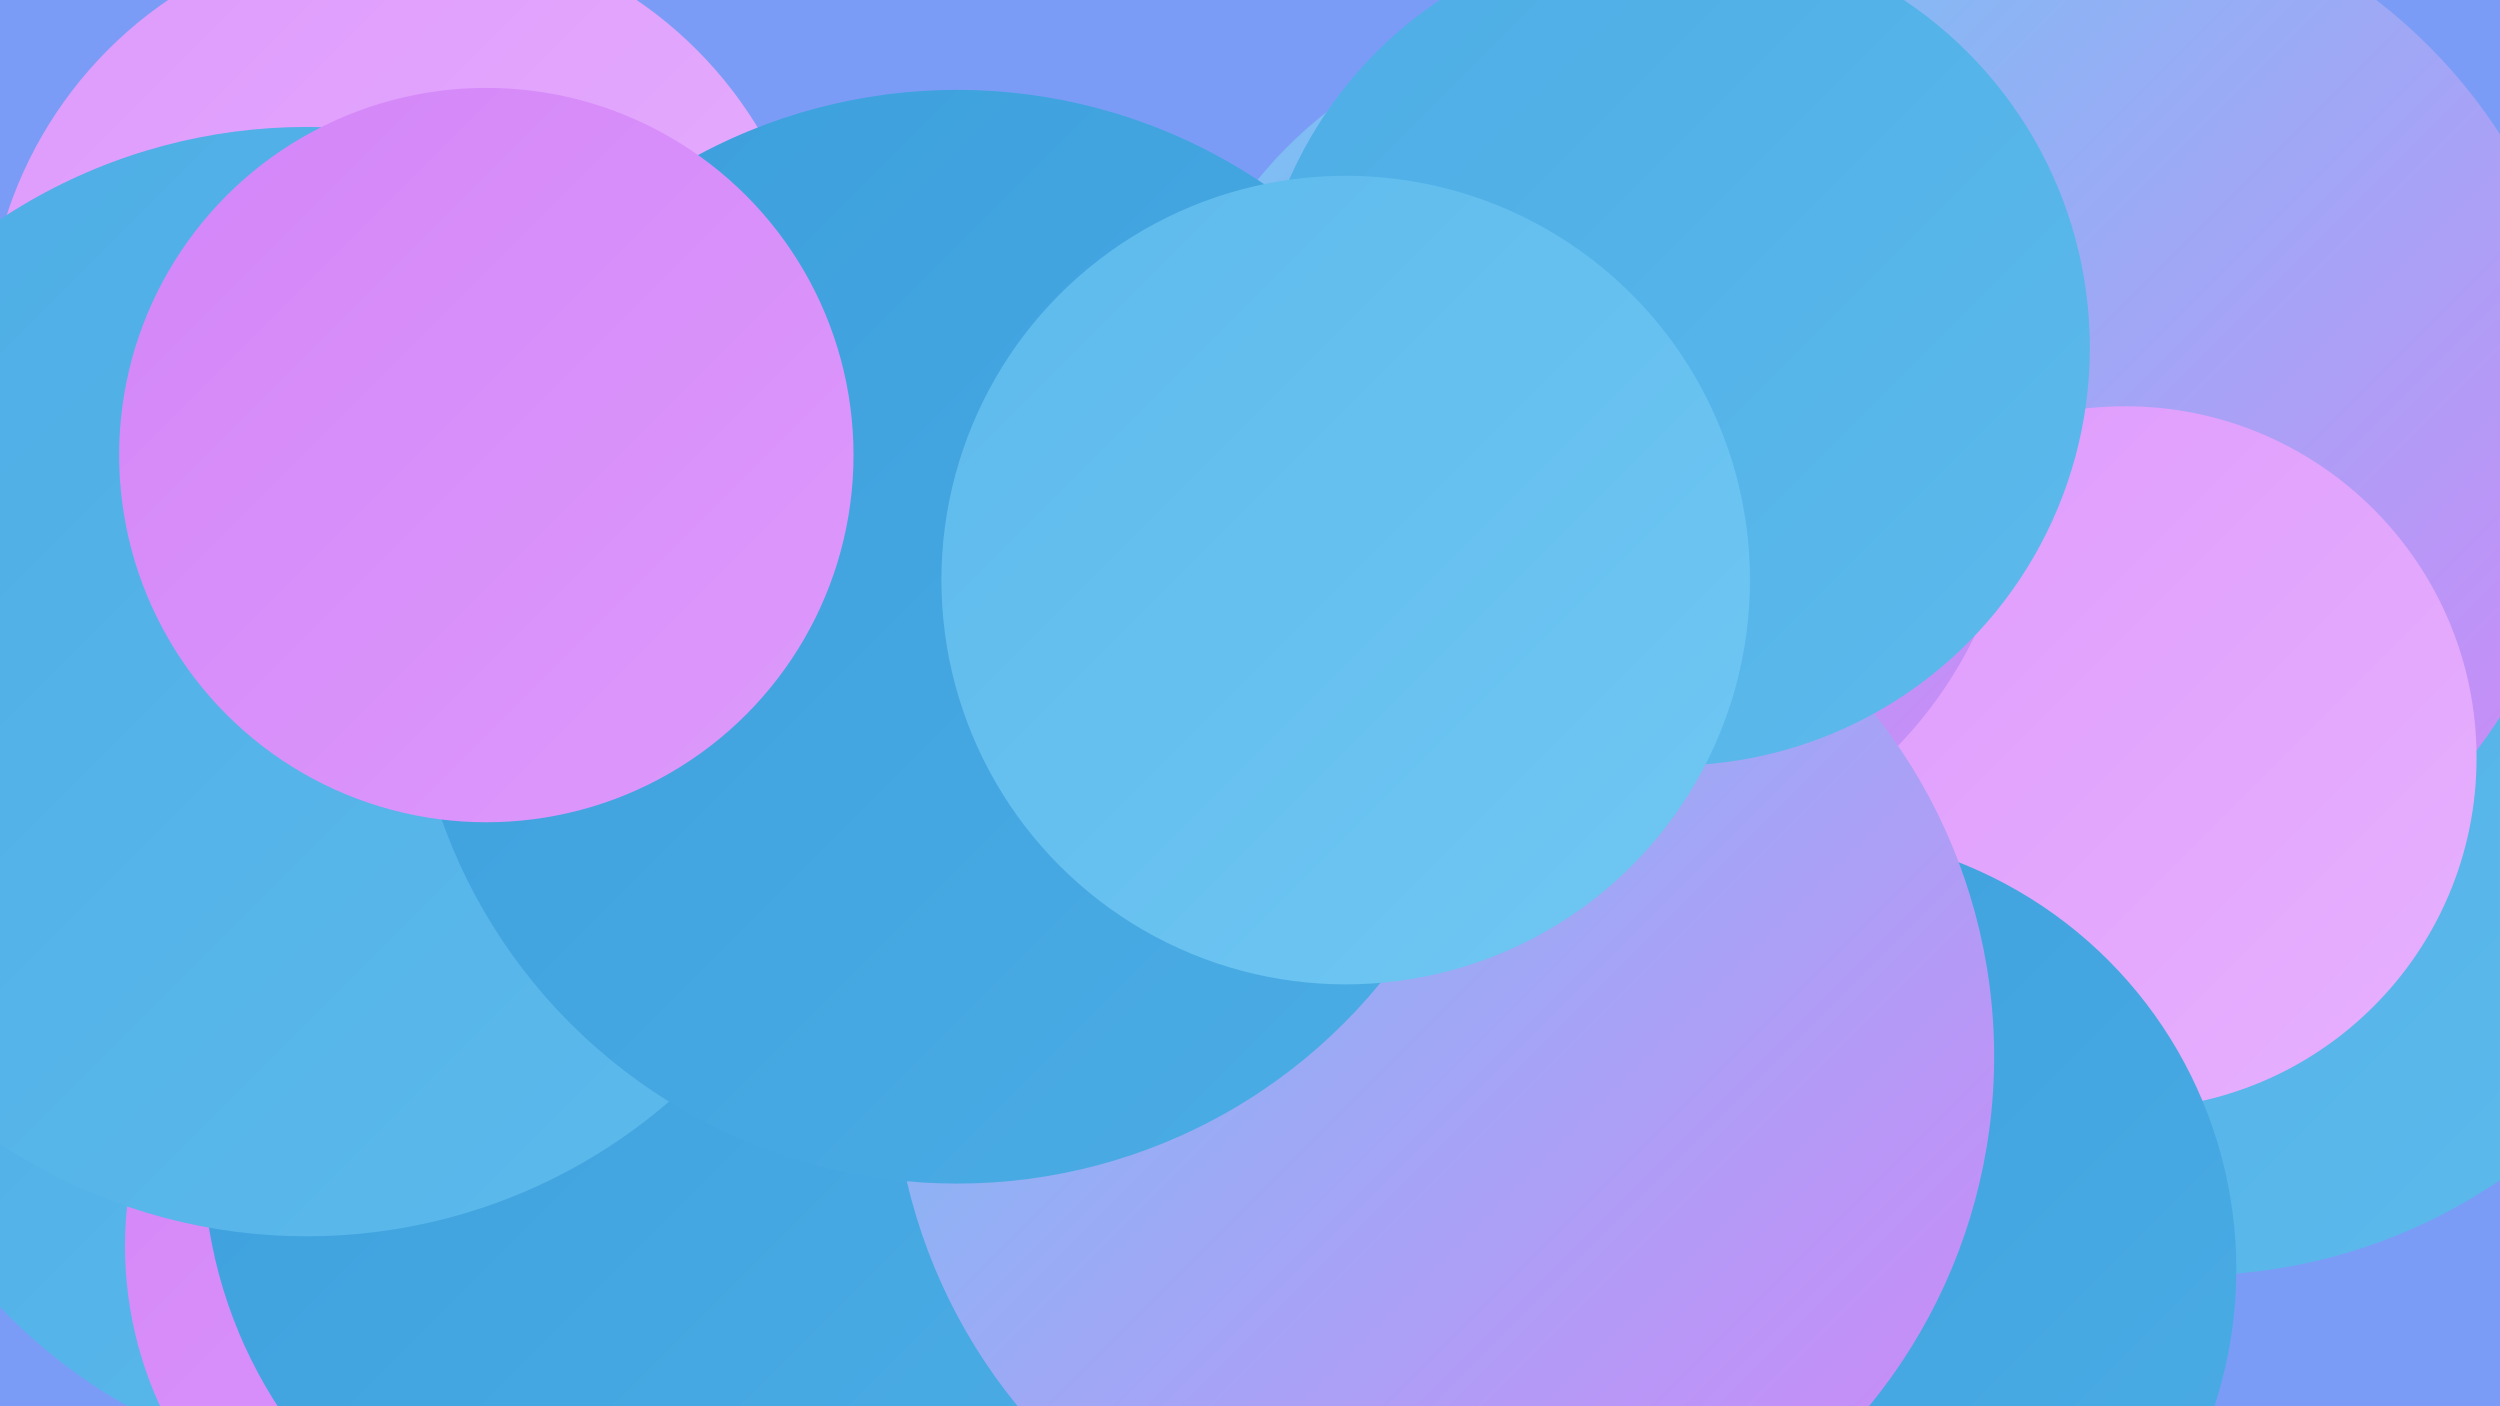
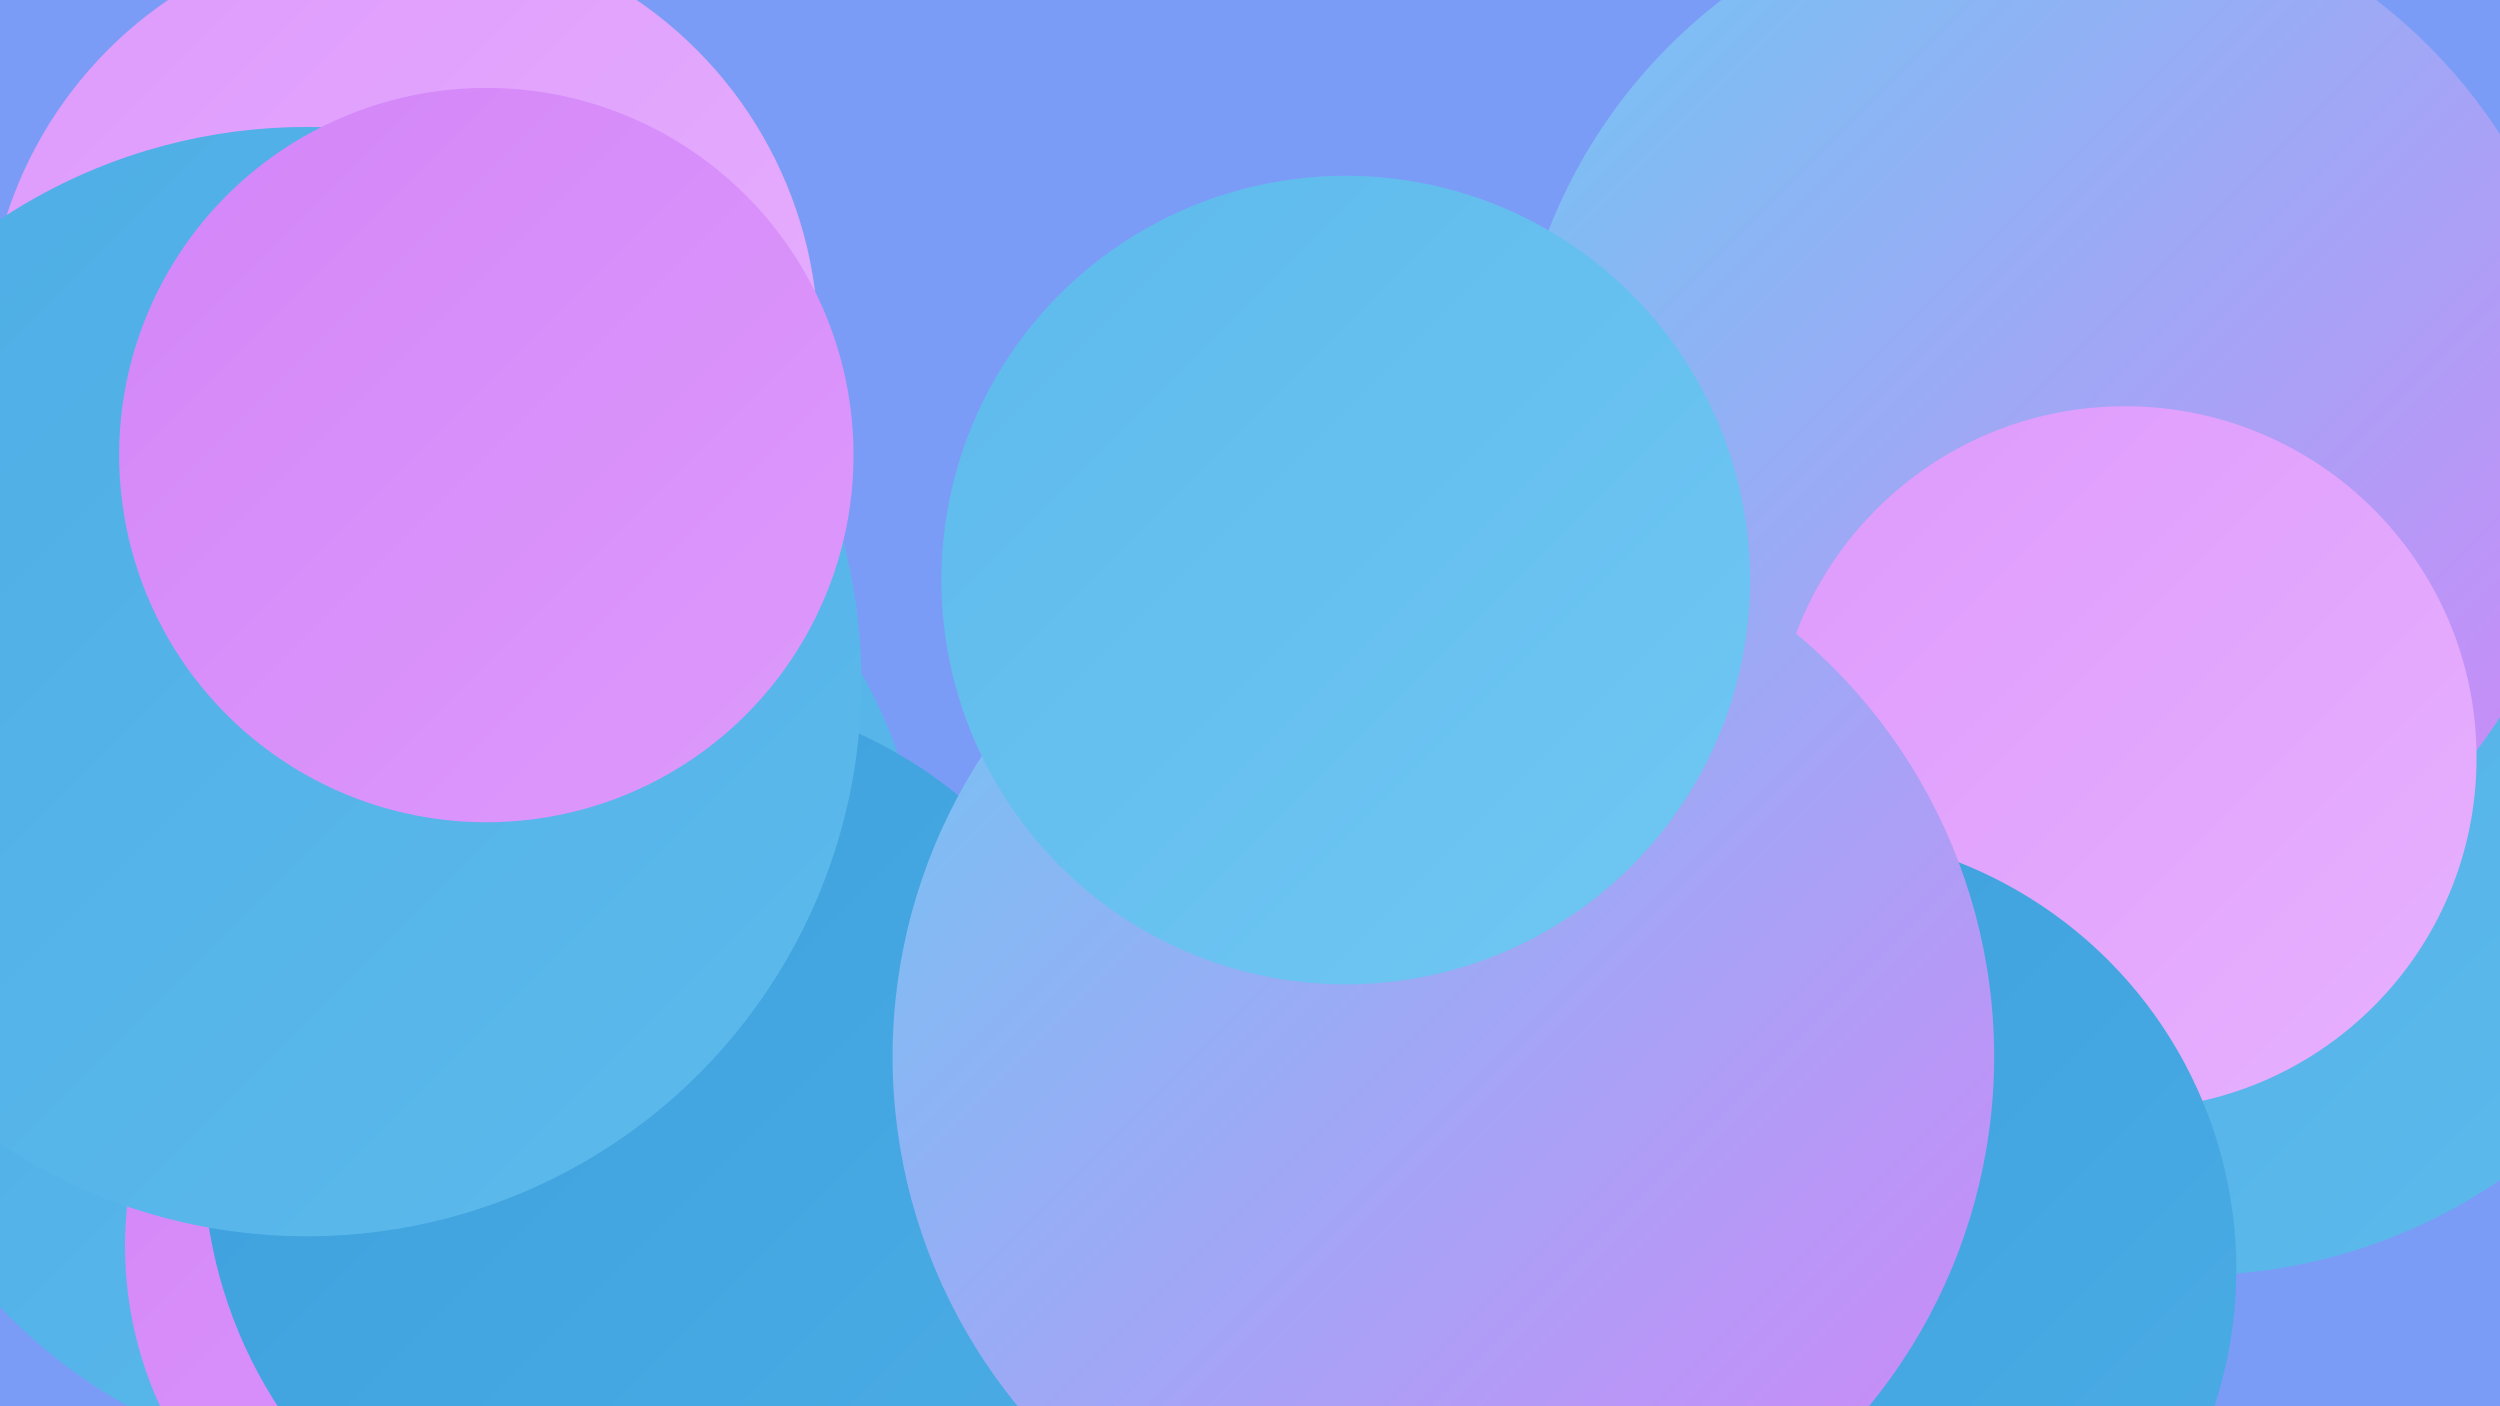
<svg xmlns="http://www.w3.org/2000/svg" width="1280" height="720">
  <defs>
    <linearGradient id="grad0" x1="0%" y1="0%" x2="100%" y2="100%">
      <stop offset="0%" style="stop-color:#3b9fdc;stop-opacity:1" />
      <stop offset="100%" style="stop-color:#4cade5;stop-opacity:1" />
    </linearGradient>
    <linearGradient id="grad1" x1="0%" y1="0%" x2="100%" y2="100%">
      <stop offset="0%" style="stop-color:#4cade5;stop-opacity:1" />
      <stop offset="100%" style="stop-color:#5dbaec;stop-opacity:1" />
    </linearGradient>
    <linearGradient id="grad2" x1="0%" y1="0%" x2="100%" y2="100%">
      <stop offset="0%" style="stop-color:#5dbaec;stop-opacity:1" />
      <stop offset="100%" style="stop-color:#70c7f3;stop-opacity:1" />
    </linearGradient>
    <linearGradient id="grad3" x1="0%" y1="0%" x2="100%" y2="100%">
      <stop offset="0%" style="stop-color:#70c7f3;stop-opacity:1" />
      <stop offset="100%" style="stop-color:#d385f8;stop-opacity:1" />
    </linearGradient>
    <linearGradient id="grad4" x1="0%" y1="0%" x2="100%" y2="100%">
      <stop offset="0%" style="stop-color:#d385f8;stop-opacity:1" />
      <stop offset="100%" style="stop-color:#de9afc;stop-opacity:1" />
    </linearGradient>
    <linearGradient id="grad5" x1="0%" y1="0%" x2="100%" y2="100%">
      <stop offset="0%" style="stop-color:#de9afc;stop-opacity:1" />
      <stop offset="100%" style="stop-color:#e7b1fe;stop-opacity:1" />
    </linearGradient>
    <linearGradient id="grad6" x1="0%" y1="0%" x2="100%" y2="100%">
      <stop offset="0%" style="stop-color:#e7b1fe;stop-opacity:1" />
      <stop offset="100%" style="stop-color:#3b9fdc;stop-opacity:1" />
    </linearGradient>
  </defs>
  <rect width="1280" height="720" fill="#7b9cf6" />
  <circle cx="200" cy="479" r="276" fill="url(#grad1)" />
  <circle cx="1122" cy="373" r="280" fill="url(#grad1)" />
  <circle cx="1046" cy="381" r="185" fill="url(#grad0)" />
  <circle cx="554" cy="701" r="249" fill="url(#grad0)" />
-   <circle cx="365" cy="621" r="204" fill="url(#grad3)" />
  <circle cx="801" cy="536" r="268" fill="url(#grad1)" />
  <circle cx="260" cy="638" r="196" fill="url(#grad4)" />
  <circle cx="1049" cy="218" r="275" fill="url(#grad3)" />
  <circle cx="856" cy="711" r="215" fill="url(#grad6)" />
  <circle cx="341" cy="591" r="237" fill="url(#grad0)" />
  <circle cx="1088" cy="388" r="180" fill="url(#grad5)" />
-   <circle cx="814" cy="230" r="219" fill="url(#grad3)" />
  <circle cx="206" cy="176" r="213" fill="url(#grad5)" />
  <circle cx="921" cy="650" r="224" fill="url(#grad0)" />
  <circle cx="157" cy="349" r="284" fill="url(#grad1)" />
  <circle cx="739" cy="541" r="282" fill="url(#grad3)" />
-   <circle cx="856" cy="178" r="214" fill="url(#grad1)" />
-   <circle cx="490" cy="326" r="280" fill="url(#grad0)" />
  <circle cx="689" cy="297" r="207" fill="url(#grad2)" />
  <circle cx="249" cy="233" r="188" fill="url(#grad4)" />
</svg>